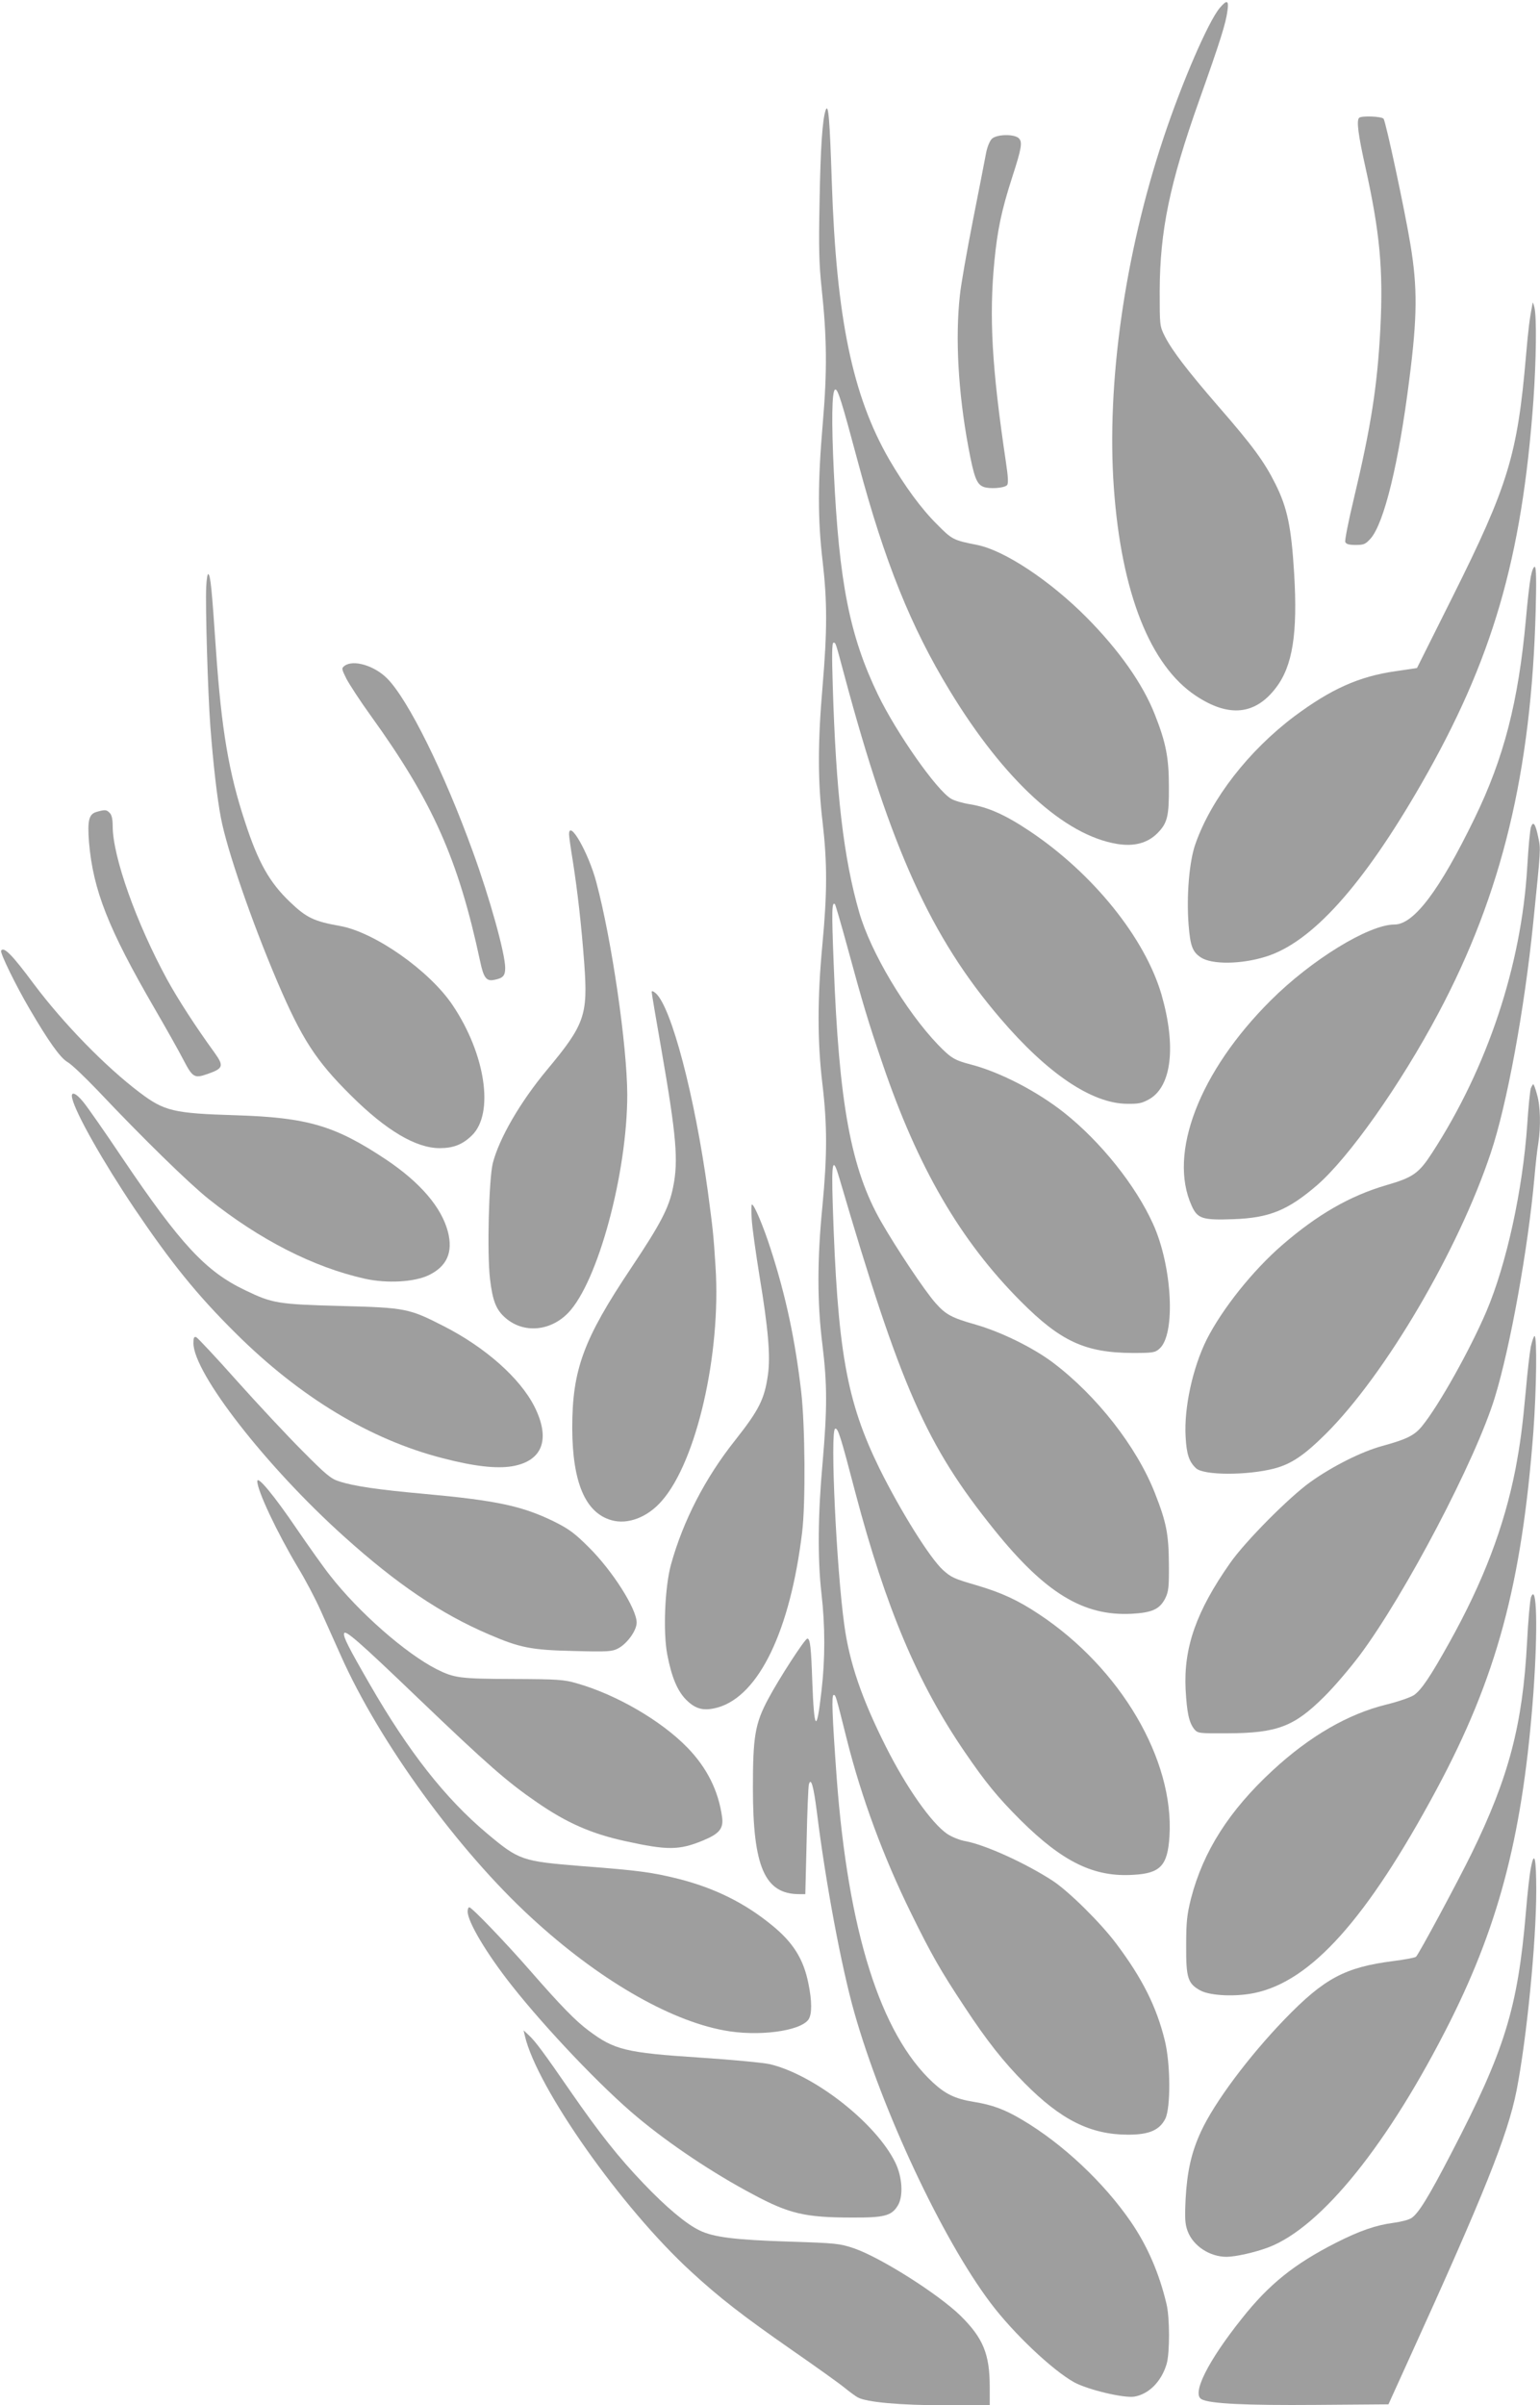
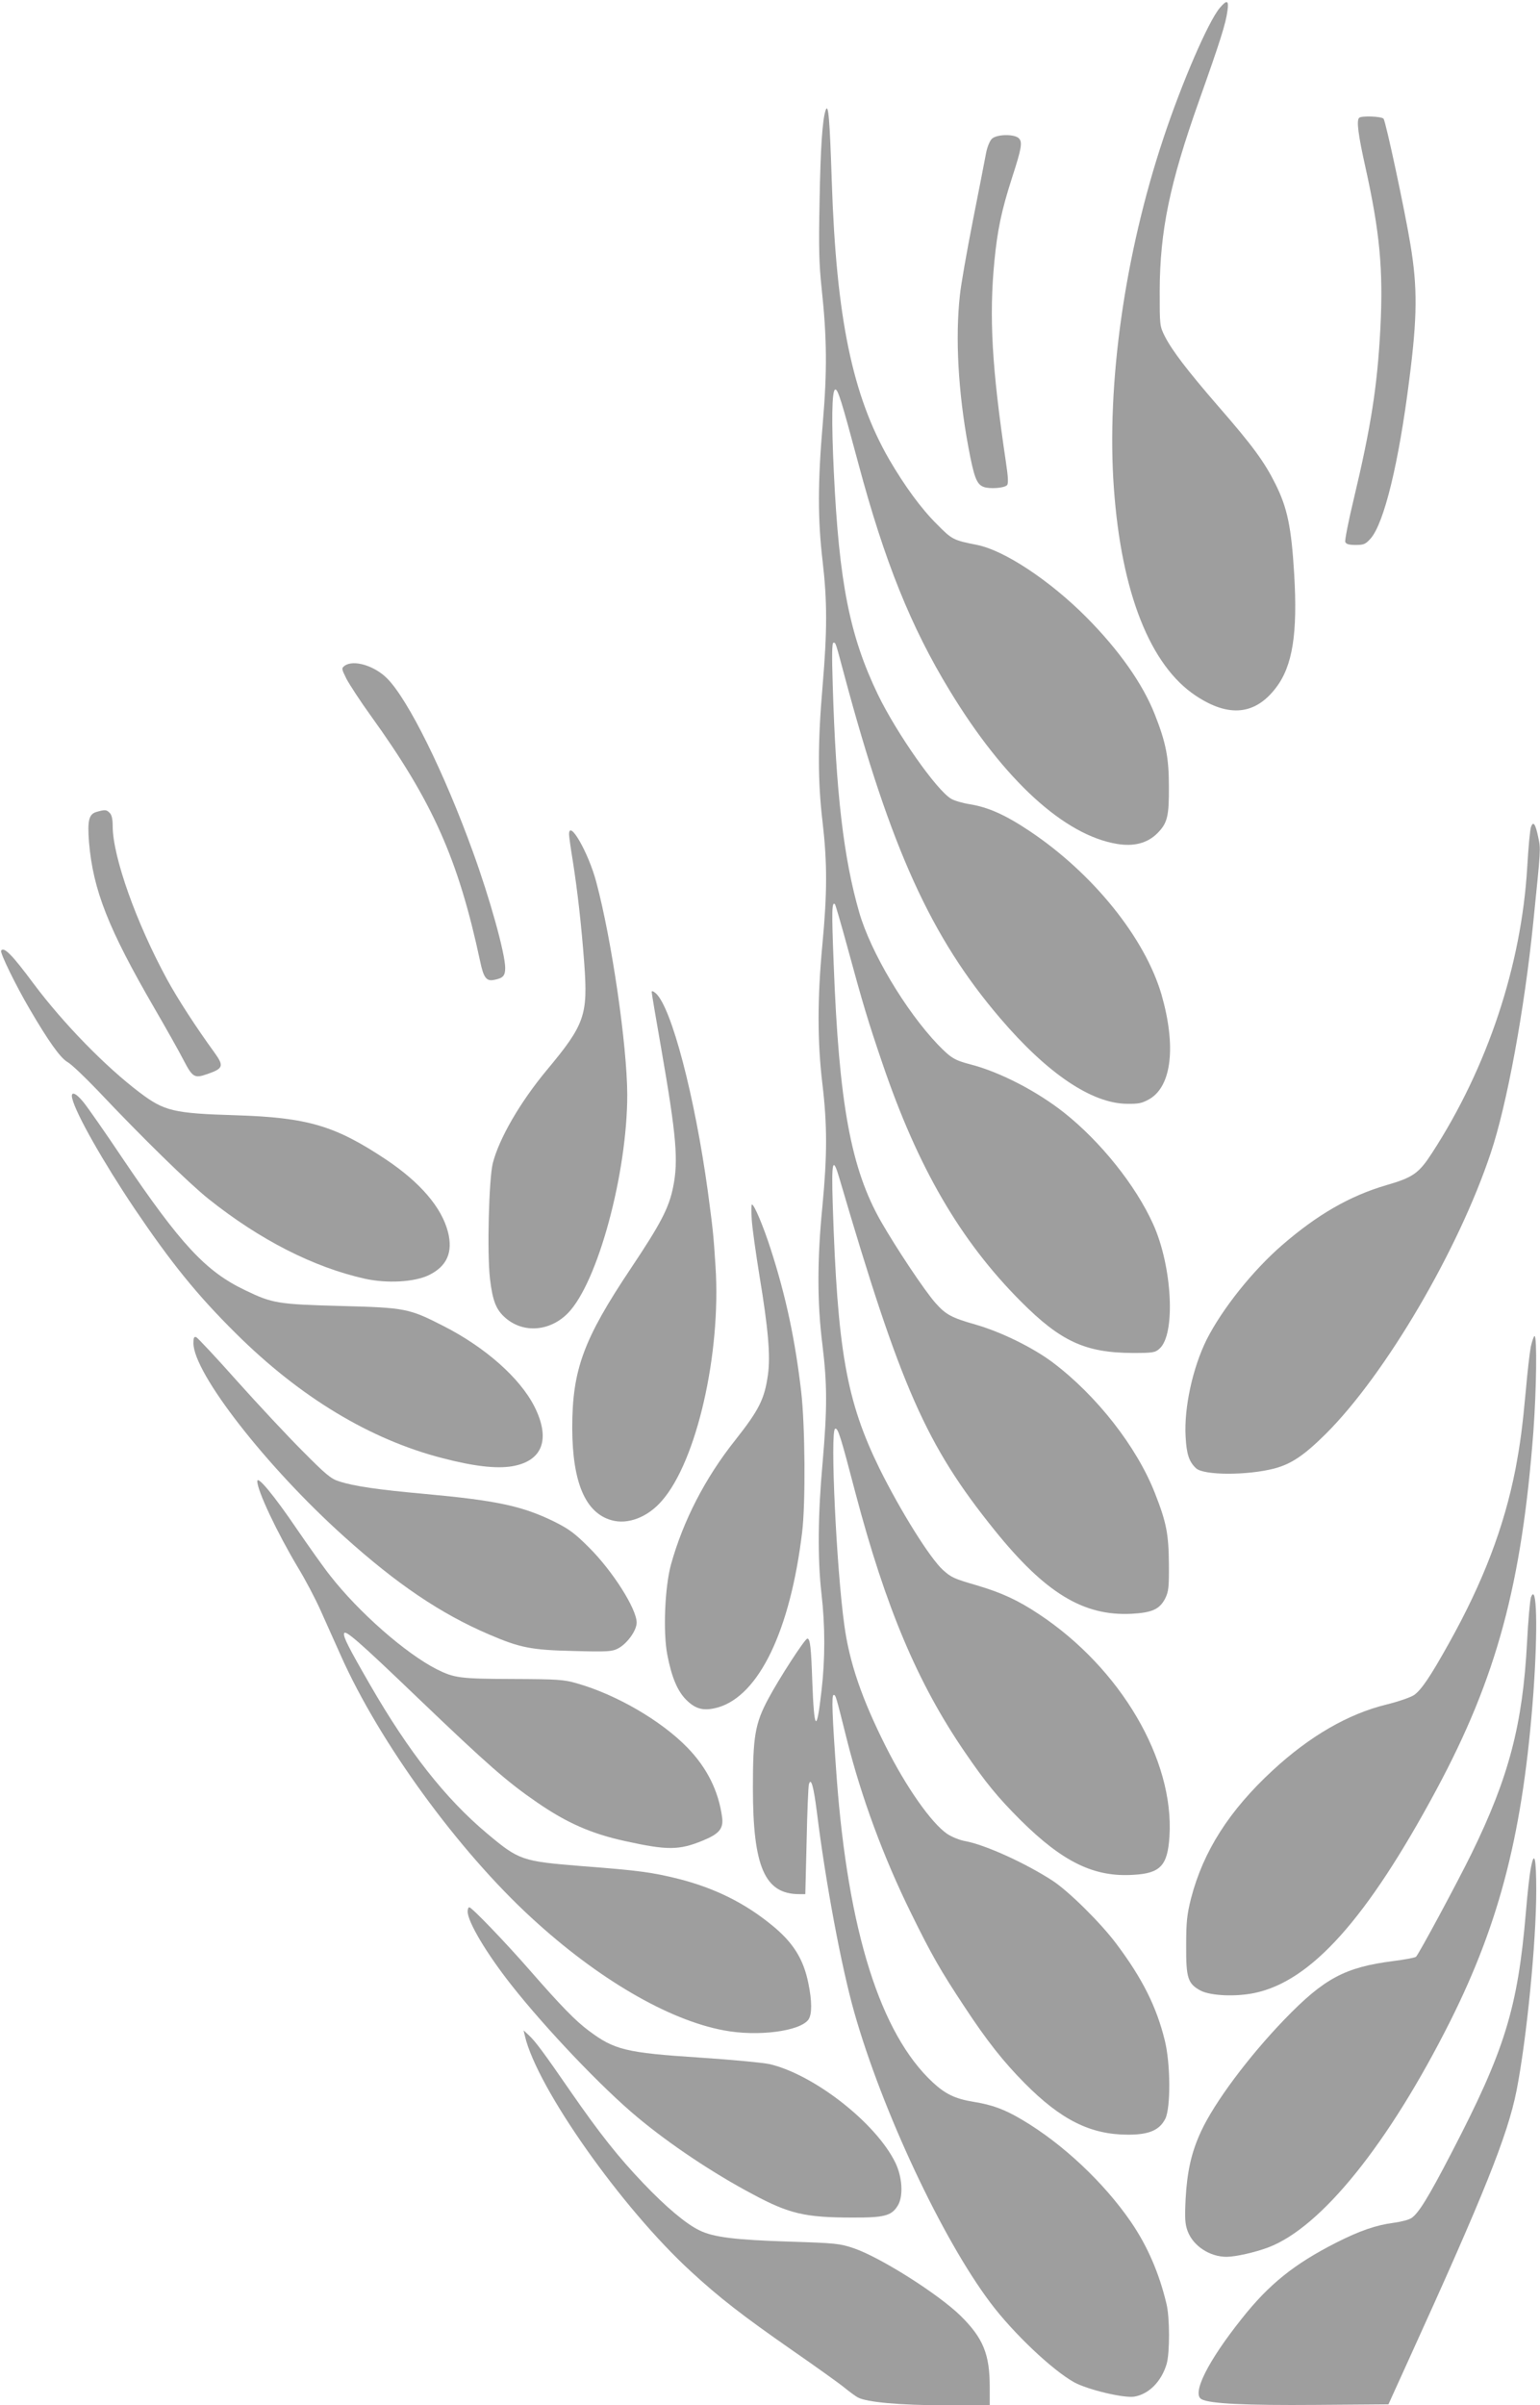
<svg xmlns="http://www.w3.org/2000/svg" version="1.0" width="820pt" height="1280pt" viewBox="0 0 820 1280" preserveAspectRatio="xMidYMid meet">
  <g transform="translate(0,1280) scale(0.1,-0.1)" fill="#9e9e9e" stroke="none">
    <path d="M6495 12758 c-61 -72 -202 -398 -300 -693 -207 -621 -304 -1310 -264 -1863 40 -556 193 -944 437 -1105 175 -116 316 -102 426 43 89 116 116 289 97 607 -15 248 -36 350 -100 478 -59 118 -121 203 -305 414 -162 187 -244 294 -283 370 -28 56 -28 57 -28 241 1 322 53 573 210 1015 114 321 142 410 151 479 8 55 -3 59 -41 14z" />
    <path d="M4396 12213 c-17 -52 -27 -199 -32 -483 -5 -249 -3 -334 11 -465 28 -261 30 -438 6 -718 -27 -313 -27 -512 -1 -732 25 -215 25 -371 0 -666 -26 -301 -26 -507 0 -724 25 -216 25 -376 -1 -651 -27 -286 -27 -517 0 -742 26 -218 26 -380 0 -652 -28 -283 -28 -513 0 -735 26 -213 26 -340 1 -630 -25 -274 -27 -511 -6 -695 20 -173 20 -350 0 -520 -26 -228 -39 -213 -49 55 -6 175 -11 225 -26 225 -13 0 -151 -213 -209 -322 -70 -131 -81 -200 -81 -473 0 -420 63 -565 247 -565 l32 0 7 283 c3 155 9 290 12 301 11 40 25 -8 43 -150 46 -372 130 -821 199 -1064 148 -522 468 -1204 725 -1545 121 -161 329 -358 446 -423 72 -39 263 -85 320 -76 77 13 144 80 172 174 17 58 17 248 -1 320 -39 164 -102 309 -190 437 -143 208 -363 415 -578 542 -94 56 -160 80 -260 96 -97 16 -149 41 -216 103 -279 259 -451 804 -512 1622 -24 333 -28 440 -16 440 11 0 11 -1 70 -236 77 -307 195 -627 342 -925 110 -224 158 -307 285 -499 119 -181 208 -293 319 -405 195 -197 352 -275 552 -275 112 0 167 24 198 85 29 59 28 293 -3 417 -44 179 -119 329 -258 514 -82 110 -255 281 -340 336 -145 94 -357 190 -463 210 -31 5 -74 23 -98 39 -84 58 -217 247 -326 464 -127 252 -194 446 -221 645 -42 298 -77 1038 -49 1047 15 5 29 -40 108 -342 161 -609 330 -1011 583 -1380 111 -162 173 -238 296 -361 225 -223 392 -305 602 -291 143 8 181 49 191 204 26 408 -260 895 -695 1183 -111 74 -200 115 -333 154 -120 35 -133 41 -178 81 -70 64 -226 314 -338 540 -176 359 -224 628 -249 1408 -7 229 0 258 36 135 327 -1114 461 -1418 825 -1870 270 -335 473 -459 730 -446 110 6 150 24 180 83 17 35 20 59 19 180 -1 160 -13 223 -74 378 -97 248 -311 521 -545 697 -107 80 -275 162 -410 201 -127 36 -159 53 -213 114 -58 65 -209 292 -290 433 -161 281 -225 628 -253 1375 -11 281 -10 331 7 315 3 -4 32 -103 64 -220 86 -316 112 -402 189 -628 188 -553 414 -942 736 -1265 213 -214 344 -274 597 -275 107 0 119 2 142 23 87 76 68 438 -34 663 -93 206 -279 438 -473 592 -145 115 -343 217 -497 257 -88 23 -106 34 -176 106 -172 180 -358 492 -419 704 -83 288 -124 636 -141 1213 -5 155 -4 222 4 222 12 0 10 6 57 -170 248 -925 462 -1398 831 -1829 251 -294 487 -453 674 -455 65 -1 81 3 122 26 117 70 141 281 63 554 -88 302 -364 645 -702 871 -130 87 -221 127 -318 143 -39 6 -83 19 -100 29 -77 44 -292 351 -391 556 -150 312 -206 595 -234 1181 -13 269 -11 436 7 441 14 5 34 -60 123 -392 140 -523 280 -871 488 -1212 289 -475 609 -768 890 -814 90 -15 162 4 215 57 53 54 62 89 61 249 0 153 -16 234 -75 383 -64 163 -192 344 -364 517 -195 196 -437 356 -582 385 -127 25 -134 29 -213 109 -86 85 -173 205 -256 347 -196 341 -281 754 -305 1478 -11 334 -18 422 -33 379z" />
    <path d="M7237 12173 c-15 -14 -5 -91 33 -261 77 -347 96 -546 80 -860 -16 -308 -50 -523 -142 -909 -28 -116 -48 -219 -45 -227 5 -12 20 -16 56 -16 43 0 52 4 79 34 72 82 150 401 206 846 43 334 44 491 6 719 -29 178 -131 654 -143 669 -10 13 -118 17 -130 5z" />
    <path d="M5281 12061 c-11 -11 -24 -43 -30 -73 -5 -29 -37 -190 -70 -358 -33 -168 -65 -349 -70 -402 -25 -226 -9 -516 45 -806 30 -161 44 -199 81 -213 32 -12 109 -7 125 9 8 8 6 45 -6 124 -75 503 -90 773 -61 1070 16 163 37 266 94 443 51 157 56 189 36 209 -24 24 -119 22 -144 -3z" />
-     <path d="M8161 11189 c-17 -88 -23 -138 -36 -287 -45 -522 -95 -687 -390 -1277 l-190 -380 -115 -17 c-195 -28 -343 -95 -538 -240 -243 -183 -441 -437 -526 -677 -34 -94 -49 -279 -37 -434 9 -112 21 -143 65 -172 59 -39 215 -37 346 4 245 76 517 378 829 921 377 656 535 1196 596 2040 15 216 18 445 5 495 -4 17 -8 27 -9 24z" />
-     <path d="M8151 9732 c-6 -31 -18 -133 -26 -227 -40 -439 -117 -739 -274 -1061 -186 -383 -323 -564 -426 -564 -137 0 -444 -189 -660 -405 -379 -378 -546 -813 -420 -1091 31 -70 58 -78 224 -72 190 7 288 47 443 180 170 147 444 534 648 918 337 634 494 1283 517 2141 4 150 3 228 -4 232 -6 4 -15 -16 -22 -51z" />
-     <path d="M1098 9678 c-5 -108 9 -571 22 -743 15 -198 36 -382 56 -486 32 -171 165 -555 301 -874 130 -304 205 -420 392 -605 187 -186 346 -280 472 -280 73 0 122 19 172 68 119 116 73 431 -103 693 -123 183 -413 387 -598 421 -141 25 -180 44 -268 128 -109 104 -169 210 -239 425 -87 262 -126 495 -155 915 -22 324 -29 399 -41 405 -4 3 -9 -27 -11 -67z" />
    <path d="M1835 9257 c-17 -13 -17 -16 10 -70 16 -30 73 -118 128 -194 331 -459 467 -765 583 -1306 19 -92 34 -111 78 -101 45 9 56 22 56 63 0 76 -82 371 -172 618 -153 423 -345 811 -457 923 -68 68 -179 101 -226 67z" />
    <path d="M513 8479 c-40 -12 -48 -46 -39 -162 22 -254 102 -458 348 -882 64 -110 133 -233 154 -274 50 -96 59 -101 130 -76 83 29 87 42 37 112 -101 139 -196 286 -253 390 -164 301 -290 654 -290 817 0 36 -5 60 -16 70 -17 18 -25 18 -71 5z" />
    <path d="M8152 8399 c-5 -13 -14 -109 -20 -214 -31 -523 -212 -1067 -507 -1521 -70 -108 -101 -130 -243 -171 -195 -57 -368 -157 -555 -319 -156 -135 -319 -339 -402 -503 -74 -149 -121 -362 -112 -517 5 -94 19 -134 56 -168 42 -38 273 -38 416 -1 91 24 159 70 275 185 318 317 706 978 878 1495 86 256 179 761 226 1225 41 403 40 388 27 453 -15 73 -27 90 -39 56z" />
    <path d="M3030 8360 c0 -11 9 -75 20 -142 25 -159 46 -342 61 -546 20 -274 3 -324 -199 -566 -143 -172 -254 -364 -288 -496 -21 -85 -31 -479 -15 -615 14 -119 33 -166 83 -209 96 -83 238 -71 333 27 158 163 315 743 315 1162 -1 260 -82 821 -165 1131 -41 155 -145 337 -145 254z" />
    <path d="M6 7741 c-7 -11 78 -185 152 -311 100 -171 162 -258 200 -281 21 -11 93 -80 162 -152 242 -256 486 -494 590 -577 273 -218 560 -364 833 -425 118 -26 263 -18 340 19 97 47 130 122 102 231 -34 130 -147 262 -329 384 -272 181 -418 224 -801 236 -331 10 -380 22 -510 120 -183 138 -408 369 -566 580 -115 155 -159 199 -173 176z" />
    <path d="M3470 7521 c0 -7 23 -143 51 -302 81 -466 92 -596 63 -737 -22 -110 -66 -194 -223 -429 -255 -381 -314 -542 -314 -853 1 -289 70 -451 209 -490 87 -25 193 16 268 103 185 210 316 782 286 1246 -11 174 -14 198 -41 401 -70 509 -194 980 -277 1054 -14 12 -22 14 -22 7z" />
-     <path d="M8151 7008 c-4 -13 -13 -99 -19 -193 -24 -347 -110 -741 -217 -993 -88 -206 -254 -502 -342 -610 -41 -51 -82 -71 -213 -107 -110 -30 -264 -107 -383 -192 -112 -80 -347 -316 -427 -431 -180 -256 -248 -450 -237 -672 7 -126 18 -176 46 -212 19 -22 23 -23 178 -22 264 1 354 36 513 194 53 52 138 152 190 221 242 324 619 1042 720 1374 82 268 176 789 210 1165 6 69 15 152 21 186 14 90 11 199 -7 260 -8 30 -17 54 -20 54 -2 0 -8 -10 -13 -22z" />
    <path d="M385 6953 c20 -82 165 -337 330 -583 196 -290 334 -461 540 -665 342 -340 716 -566 1102 -665 165 -43 286 -57 370 -43 163 28 206 145 118 319 -77 151 -261 314 -483 427 -184 94 -202 98 -547 107 -337 9 -365 14 -510 84 -210 100 -344 245 -654 704 -93 139 -187 273 -207 297 -42 52 -70 60 -59 18z" />
    <path d="M4003 6307 c3 -45 22 -179 41 -297 47 -283 59 -427 45 -526 -18 -129 -47 -187 -175 -349 -159 -200 -276 -427 -341 -660 -33 -120 -43 -359 -20 -480 23 -120 54 -194 101 -241 51 -51 95 -61 170 -40 218 64 384 410 447 931 19 152 16 570 -5 750 -32 274 -81 507 -163 760 -38 118 -87 235 -99 235 -4 0 -4 -37 -1 -83z" />
    <path d="M1030 5652 c0 -159 388 -657 801 -1028 283 -255 516 -412 773 -522 165 -71 225 -83 451 -88 180 -5 204 -3 235 13 49 25 100 96 100 138 0 73 -128 275 -254 400 -76 76 -106 98 -186 138 -170 83 -306 112 -690 147 -244 22 -377 41 -455 67 -43 13 -71 37 -195 162 -80 80 -237 248 -348 372 -111 125 -209 229 -217 233 -12 4 -15 -3 -15 -32z" />
    <path d="M8151 5633 c-6 -32 -18 -134 -26 -228 -19 -205 -30 -287 -56 -425 -60 -305 -171 -598 -354 -925 -98 -176 -146 -247 -185 -275 -17 -12 -83 -35 -148 -51 -204 -50 -408 -168 -605 -350 -232 -214 -370 -431 -435 -681 -22 -88 -26 -125 -26 -253 -1 -173 9 -202 78 -239 54 -27 185 -33 286 -12 302 63 599 395 968 1081 321 597 455 1093 517 1910 16 219 20 505 6 505 -4 0 -13 -26 -20 -57z" />
    <path d="M1370 4918 c-1 -49 105 -273 216 -459 38 -62 93 -166 121 -229 28 -63 77 -172 108 -241 206 -462 624 -1036 1015 -1395 352 -324 728 -544 1025 -599 179 -34 406 -5 450 58 19 28 19 98 -1 194 -26 128 -81 216 -193 307 -145 119 -305 198 -497 247 -140 35 -212 45 -514 68 -321 26 -335 30 -508 175 -221 186 -415 432 -622 791 -116 201 -142 253 -138 272 4 23 75 -38 393 -343 373 -357 476 -447 635 -556 158 -109 290 -167 470 -206 223 -49 286 -49 412 3 88 36 111 64 103 124 -19 140 -80 263 -185 371 -139 143 -378 282 -589 342 -69 20 -100 22 -341 23 -281 1 -311 5 -405 52 -165 84 -414 302 -567 498 -35 44 -115 157 -178 249 -121 178 -209 284 -210 254z" />
    <path d="M8152 4300 c-5 -14 -15 -122 -21 -240 -23 -437 -97 -719 -296 -1125 -73 -149 -279 -532 -295 -548 -4 -5 -59 -15 -121 -23 -258 -33 -368 -92 -579 -310 -192 -199 -374 -443 -445 -597 -51 -110 -74 -212 -82 -359 -5 -107 -3 -134 11 -172 30 -79 118 -136 207 -136 48 0 153 24 222 50 283 107 642 553 969 1204 267 533 389 1016 443 1750 24 338 18 588 -13 506z" />
    <path d="M8152 2863 c-7 -32 -19 -139 -27 -238 -44 -516 -113 -737 -397 -1283 -123 -237 -175 -321 -213 -346 -14 -9 -56 -20 -94 -25 -93 -12 -181 -42 -307 -106 -224 -114 -357 -221 -502 -404 -181 -227 -268 -401 -214 -429 44 -24 240 -33 611 -30 l384 3 109 240 c400 878 526 1192 573 1429 54 275 105 791 105 1066 0 171 -10 216 -28 123z" />
    <path d="M2490 2628 c0 -55 100 -223 234 -393 184 -233 483 -547 671 -703 170 -142 403 -298 615 -410 192 -103 278 -123 526 -123 172 -1 211 9 244 63 31 49 25 153 -13 230 -103 210 -430 466 -667 523 -36 8 -203 24 -371 35 -398 26 -458 41 -595 144 -69 51 -148 132 -313 321 -130 149 -309 335 -322 335 -5 0 -9 -10 -9 -22z" />
    <path d="M2795 1965 c65 -277 515 -915 885 -1254 151 -139 275 -235 535 -416 127 -88 253 -178 281 -201 28 -23 60 -46 71 -52 47 -26 228 -42 465 -42 l238 0 0 98 c0 174 -35 259 -154 377 -118 116 -429 313 -571 361 -75 25 -95 27 -345 35 -283 9 -402 23 -476 60 -71 34 -178 124 -299 251 -133 139 -234 267 -387 488 -142 206 -188 268 -223 300 l-27 25 7 -30z" />
  </g>
</svg>